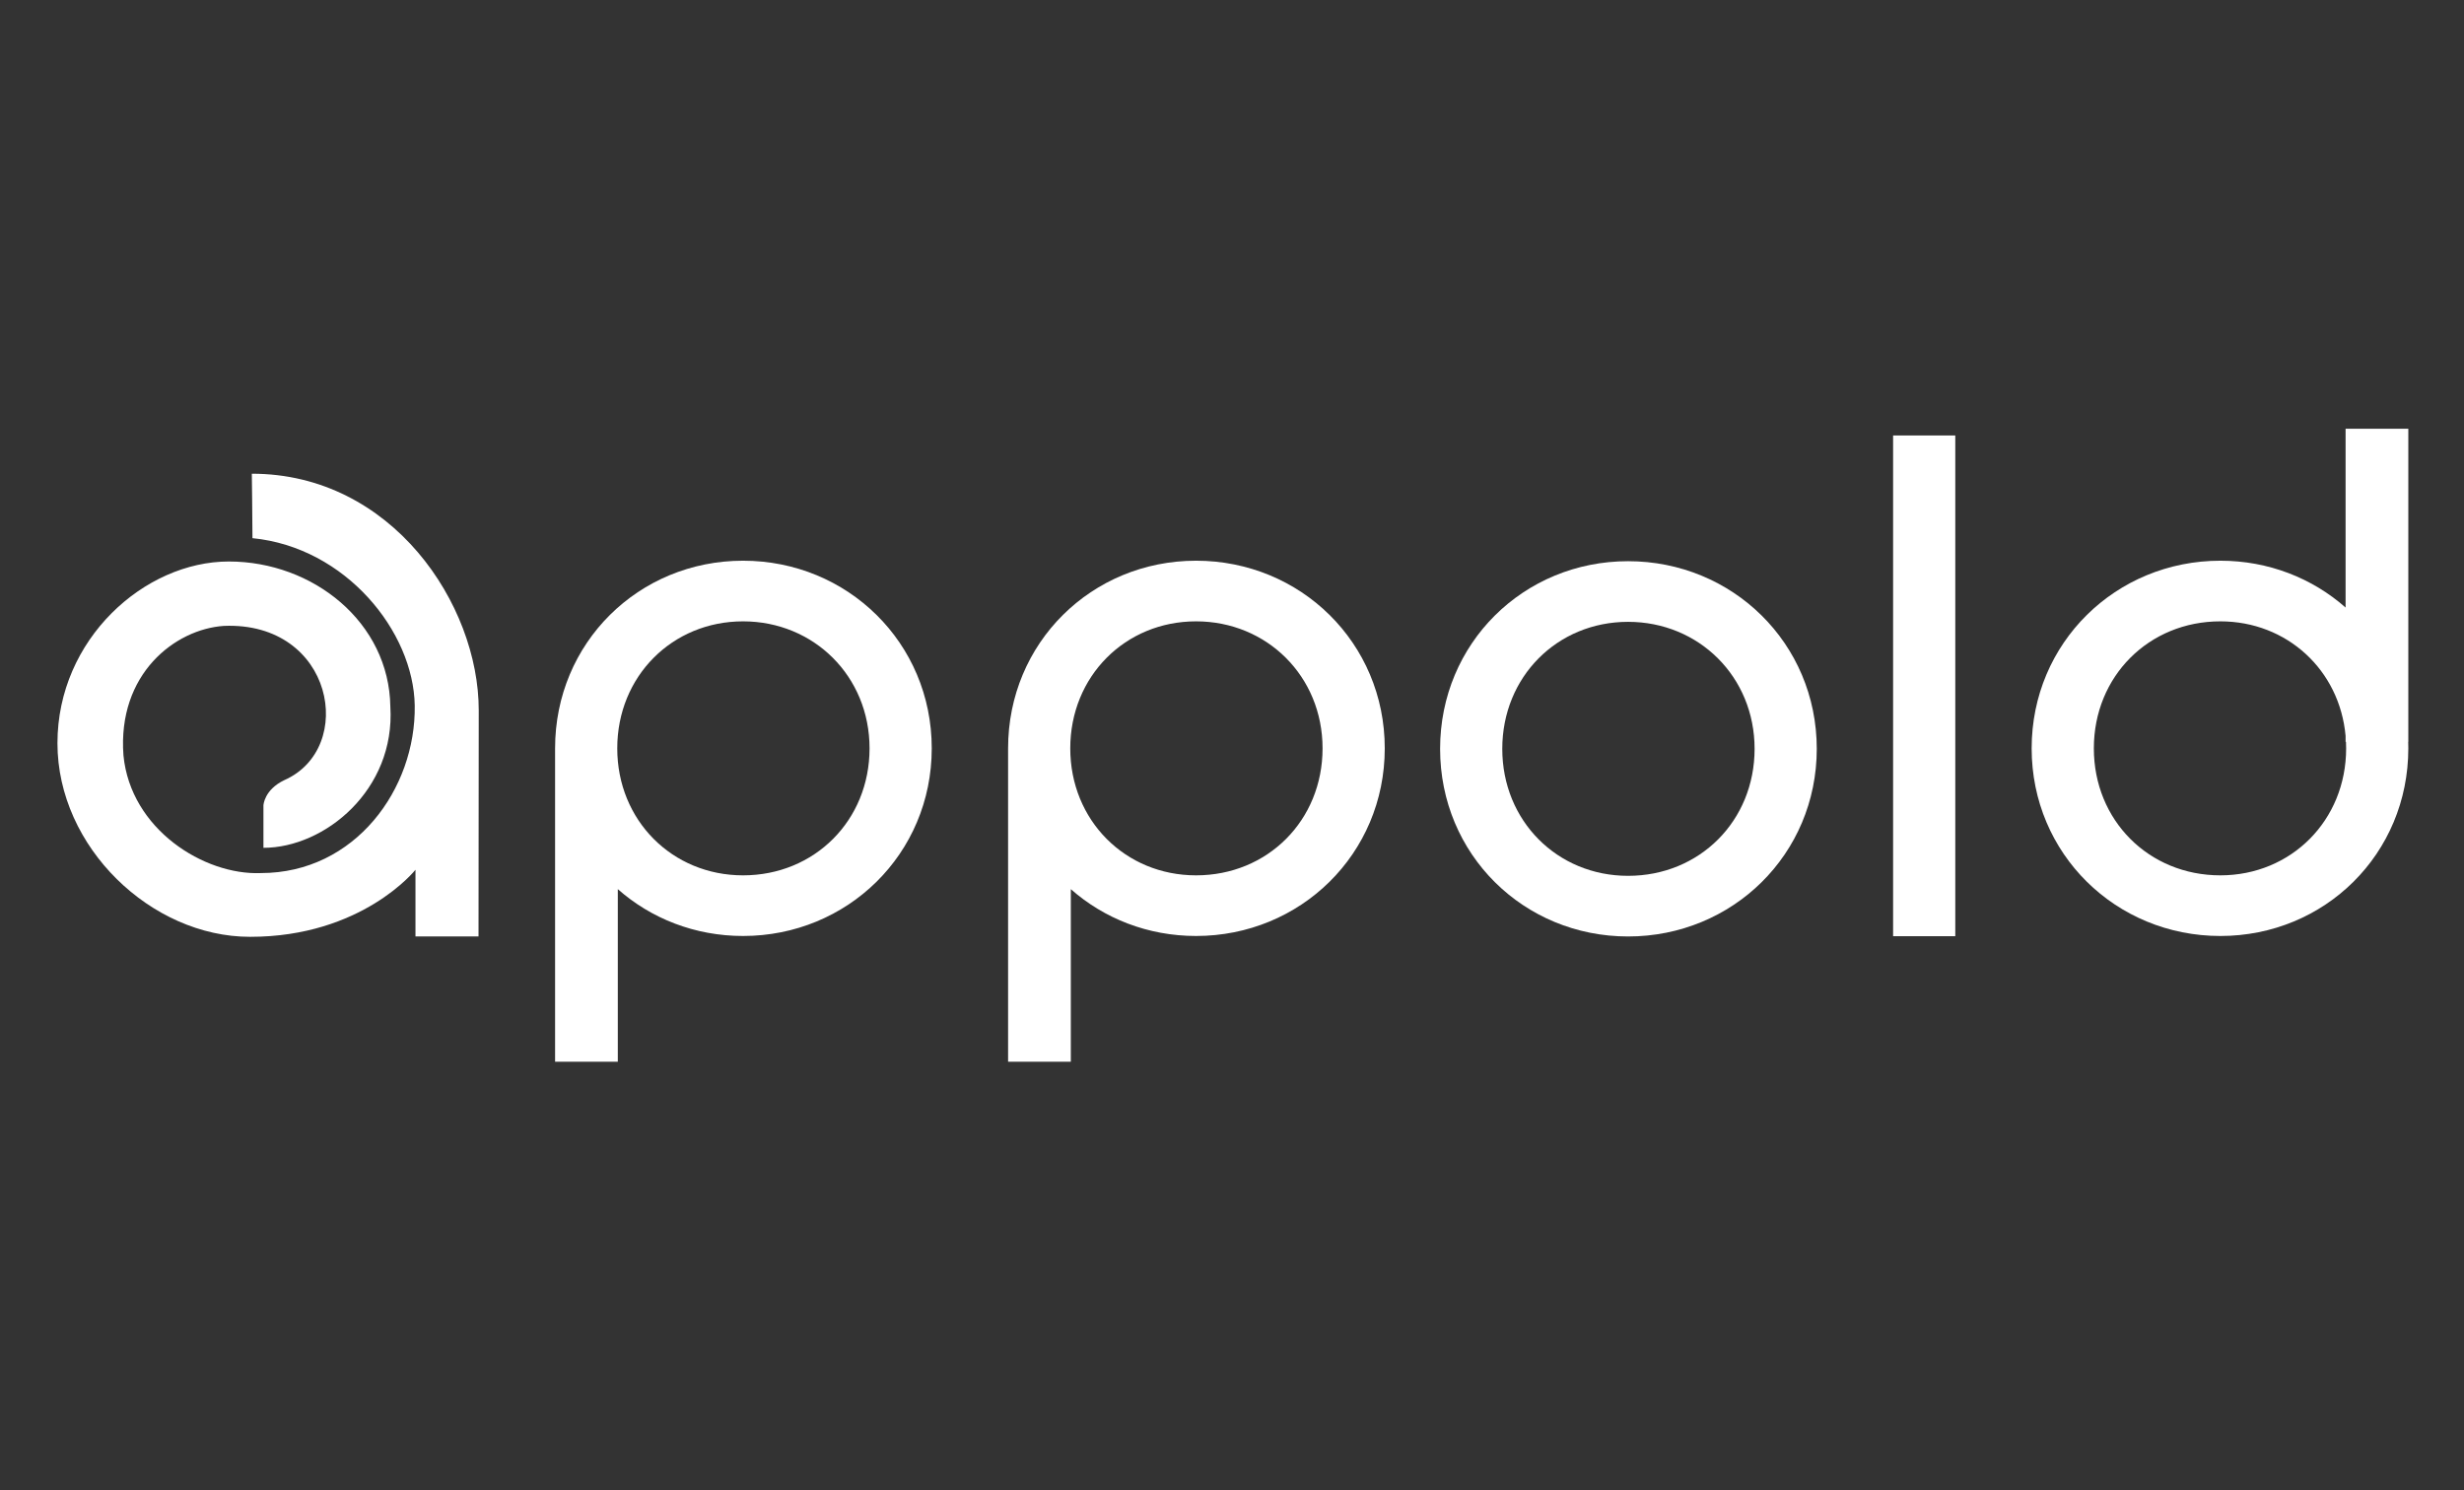
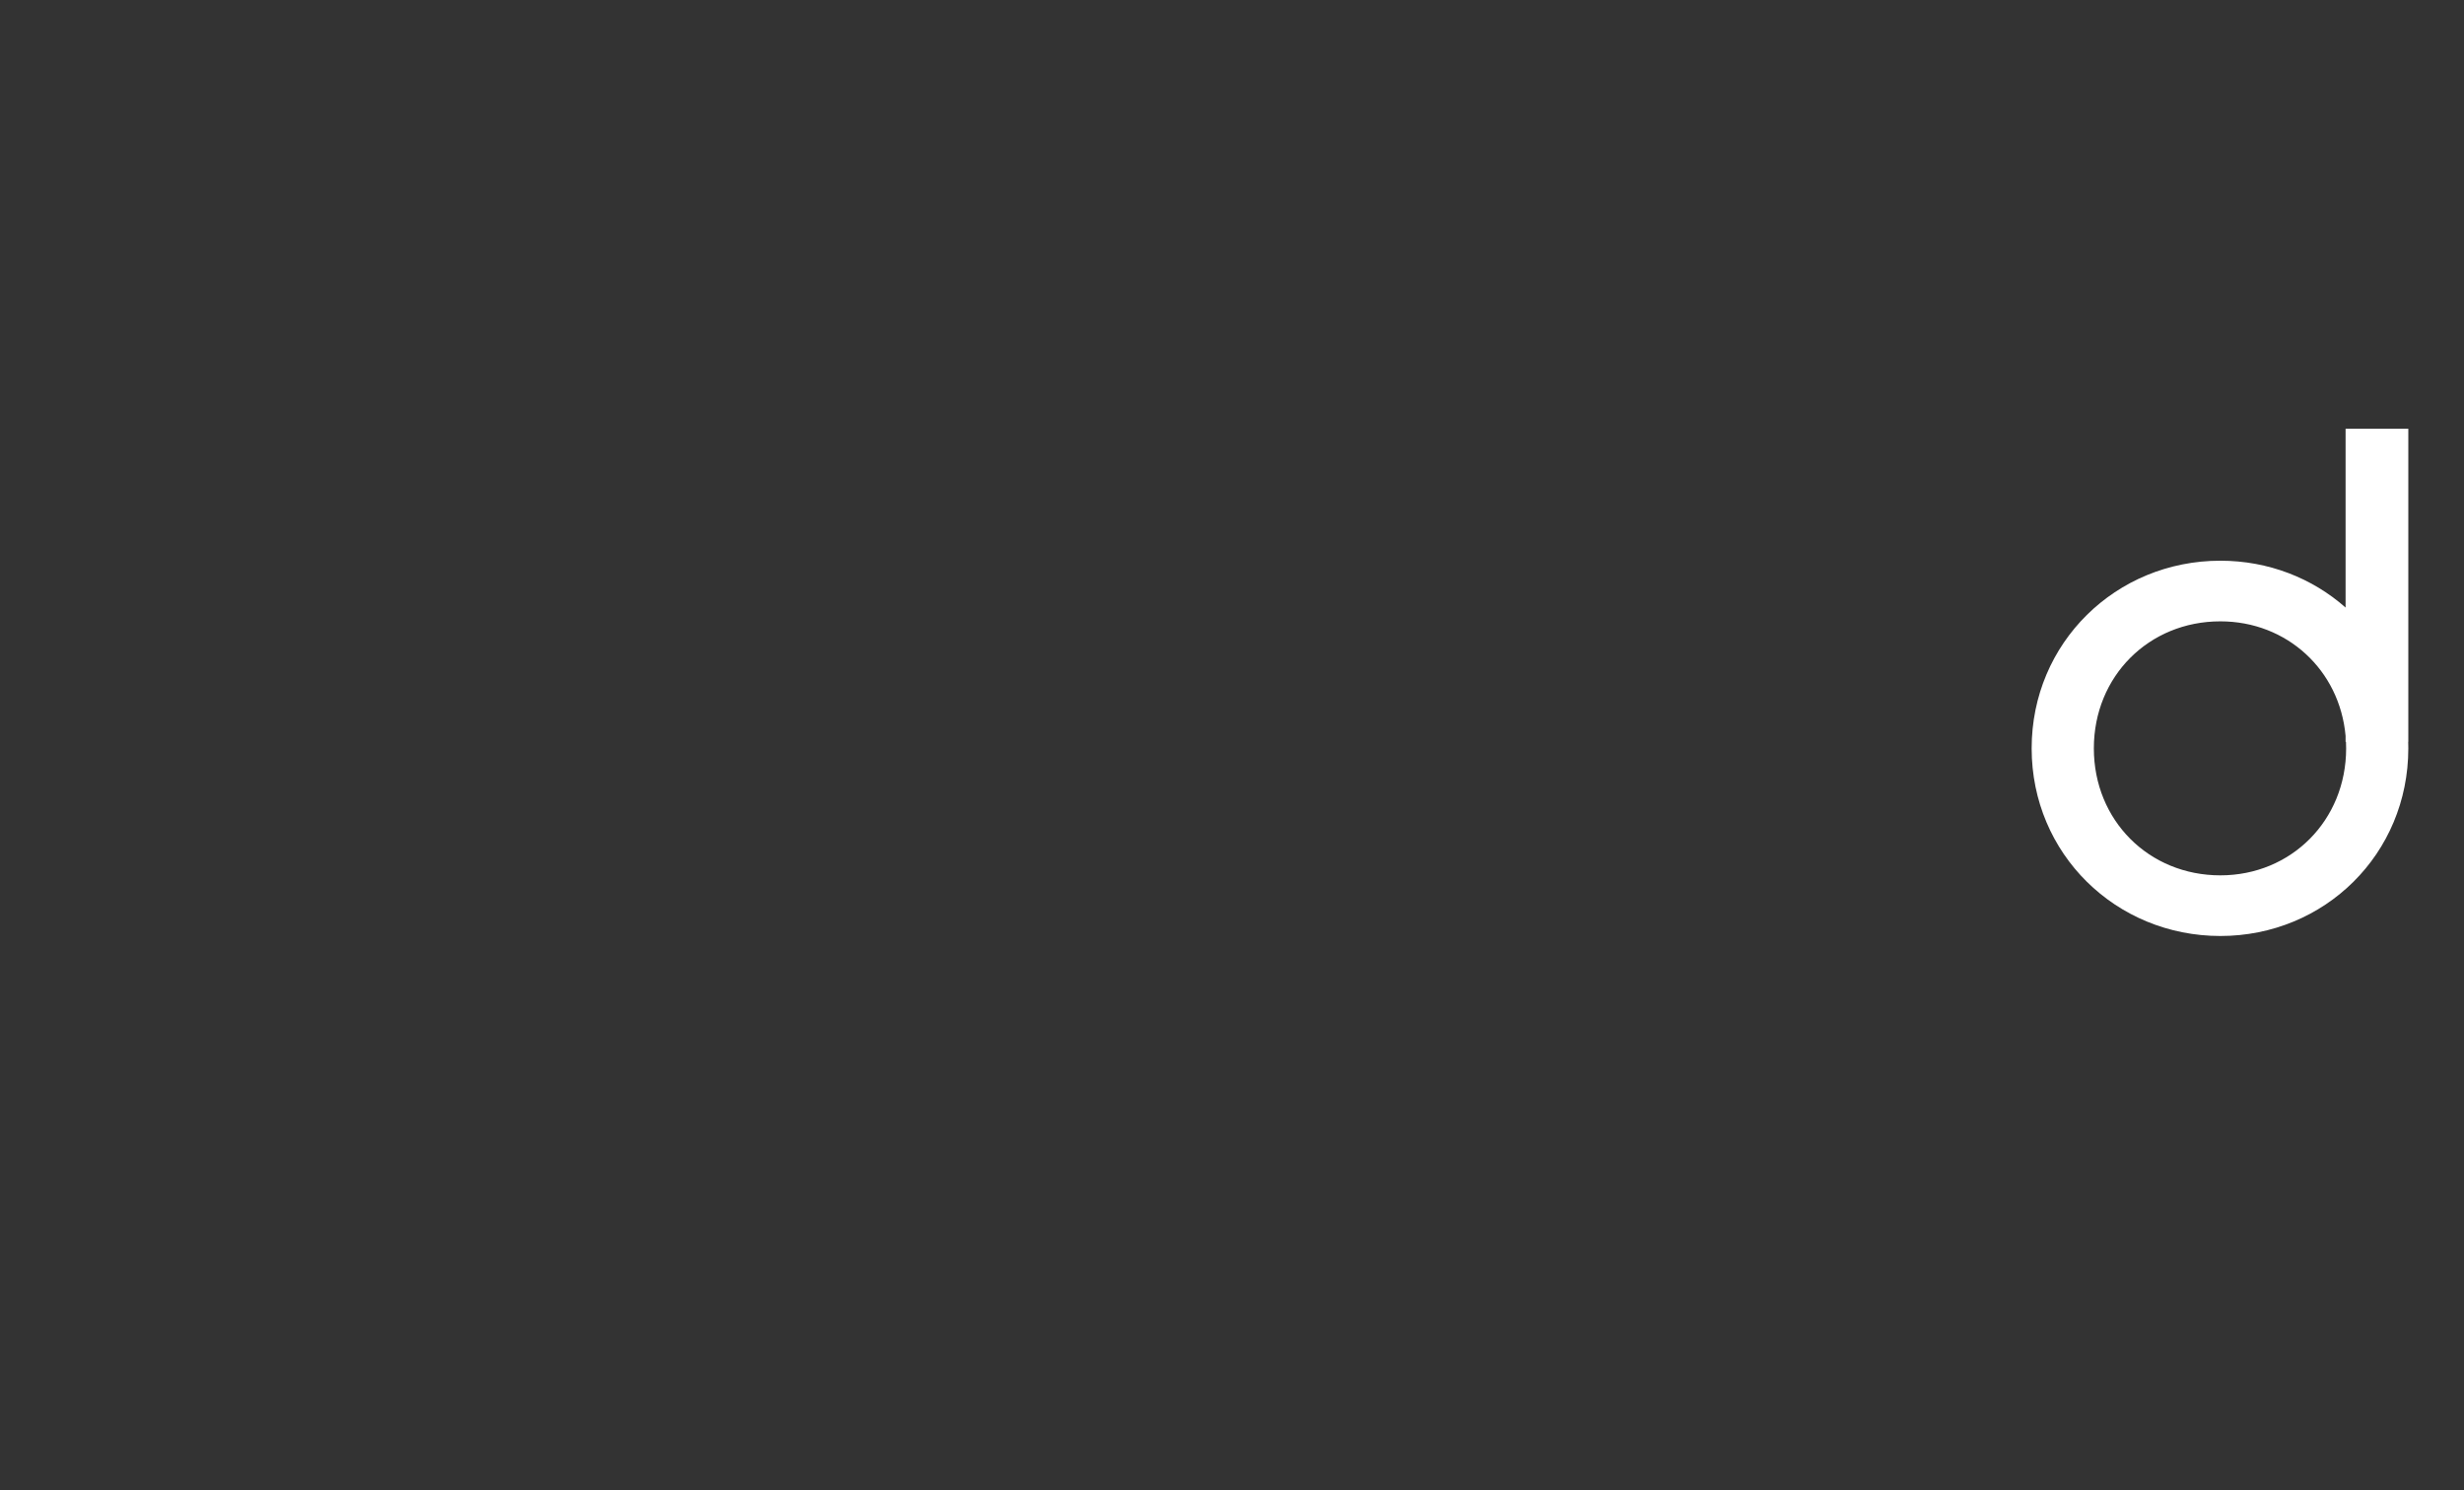
<svg xmlns="http://www.w3.org/2000/svg" width="562" height="340" viewBox="0 0 562 340" fill="none">
  <rect x="0" y="0" width="562" height="340" fill="#333333" stroke="none" />
  <path fill-rule="evenodd" clip-rule="evenodd" d="M549.299 97.805H534.992V138.593C527.426 131.911 517.433 127.909 506.426 127.909C482.626 127.909 463.388 146.627 463.388 170.713C463.388 194.799 482.626 213.517 506.426 213.517C530.226 213.517 549.299 194.799 549.299 170.713C549.299 170.219 549.295 169.724 549.275 169.235H549.299V97.805ZM506.426 199.683C490.124 199.683 477.574 187.153 477.574 170.713C477.574 154.273 490.124 141.742 506.426 141.742C521.622 141.742 533.643 152.853 534.992 167.878V169.235H535.084C535.109 169.724 535.118 170.214 535.118 170.713C535.118 187.153 522.568 199.683 506.426 199.683Z" fill="white" />
-   <path fill-rule="evenodd" clip-rule="evenodd" d="M169.479 127.908C145.679 127.908 126.606 146.626 126.606 170.712V242.196H140.913V202.832C148.479 209.514 158.472 213.516 169.479 213.516C193.279 213.516 212.517 194.798 212.517 170.712C212.517 146.626 193.279 127.908 169.479 127.908ZM169.479 199.683C153.342 199.683 140.787 187.152 140.787 170.712C140.787 154.272 153.342 141.742 169.479 141.742C185.616 141.742 198.331 154.272 198.331 170.712C198.331 187.152 185.781 199.683 169.479 199.683Z" fill="white" />
-   <path fill-rule="evenodd" clip-rule="evenodd" d="M272.803 127.908C249.003 127.908 229.93 146.626 229.93 170.712V242.196H244.237V202.832C251.803 209.514 261.796 213.516 272.803 213.516C296.603 213.516 315.841 194.798 315.841 170.712C315.841 146.626 296.603 127.908 272.803 127.908ZM272.803 199.683C256.666 199.683 244.111 187.152 244.111 170.712C244.111 154.272 256.661 141.742 272.803 141.742C288.945 141.742 301.655 154.272 301.655 170.712C301.655 187.152 289.105 199.683 272.803 199.683Z" fill="white" />
-   <path d="M445.969 99.34H431.788V213.564H445.969V99.34Z" fill="white" />
-   <path fill-rule="evenodd" clip-rule="evenodd" d="M371.338 128.02C347.538 128.02 328.465 146.737 328.465 170.823C328.465 194.91 347.538 213.627 371.338 213.627C395.138 213.627 414.376 194.91 414.376 170.823C414.376 146.737 395.138 128.02 371.338 128.02ZM371.338 199.794C355.201 199.794 342.646 187.264 342.646 170.823C342.646 154.383 355.196 141.853 371.338 141.853C387.48 141.853 400.195 154.383 400.195 170.823C400.195 187.264 387.645 199.794 371.338 199.794Z" fill="white" />
-   <path fill-rule="evenodd" clip-rule="evenodd" d="M57.442 108.062C89.386 108.062 109.192 137.847 109.192 162.016C109.192 175.122 109.143 213.614 109.143 213.614H94.763V198.414C94.763 198.414 82.611 213.725 57.03 213.706C34.516 213.711 13.104 193.278 13.104 169.536C13.104 145.793 32.963 128.088 52.191 128.088C71.419 128.088 88.765 141.966 89.032 161.221C90.197 180.123 74.108 193.404 60.087 193.404V183.723C60.087 183.723 60.228 180.171 64.843 177.967C81.315 170.713 76.151 141.743 51.046 142.78C39.893 143.545 26.765 153.749 28.158 172.302C29.779 189.198 46.566 199.683 59.471 199.165C81.014 199.175 94.885 179.929 94.594 160.945C94.336 144.078 78.84 124.852 57.583 122.768C57.583 119.071 57.438 108.062 57.438 108.062H57.442Z" fill="white" />
</svg>